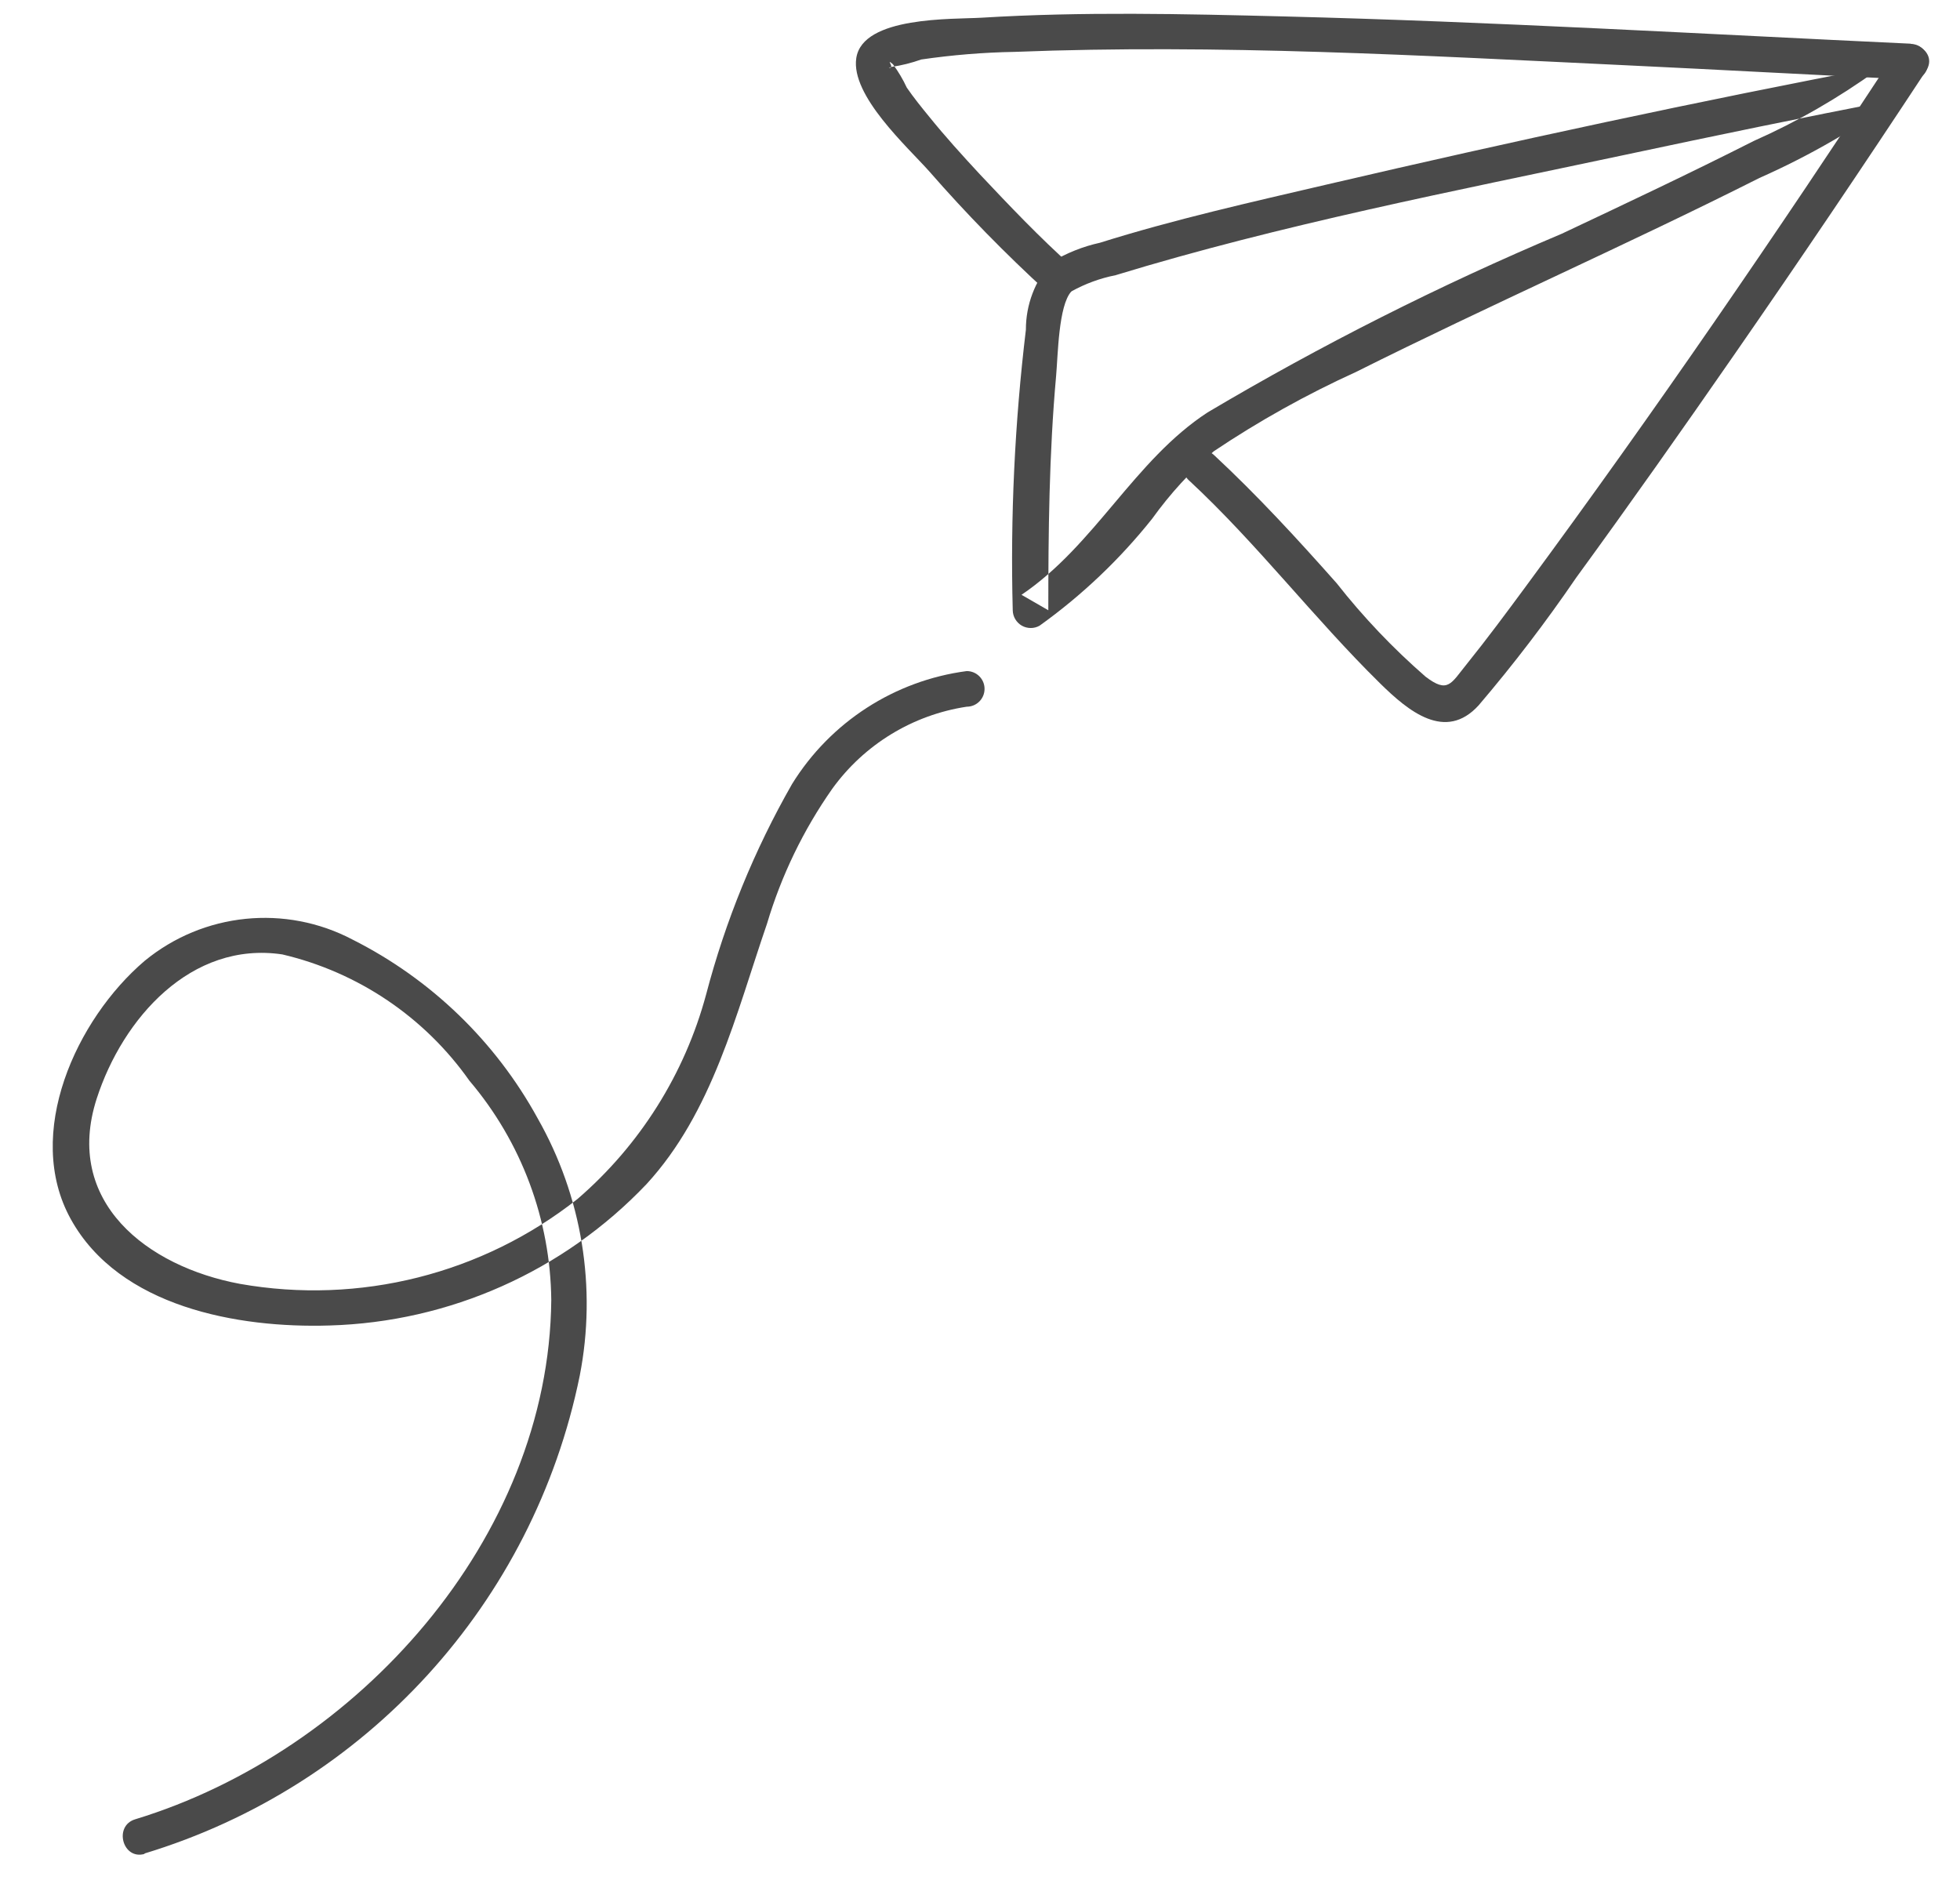
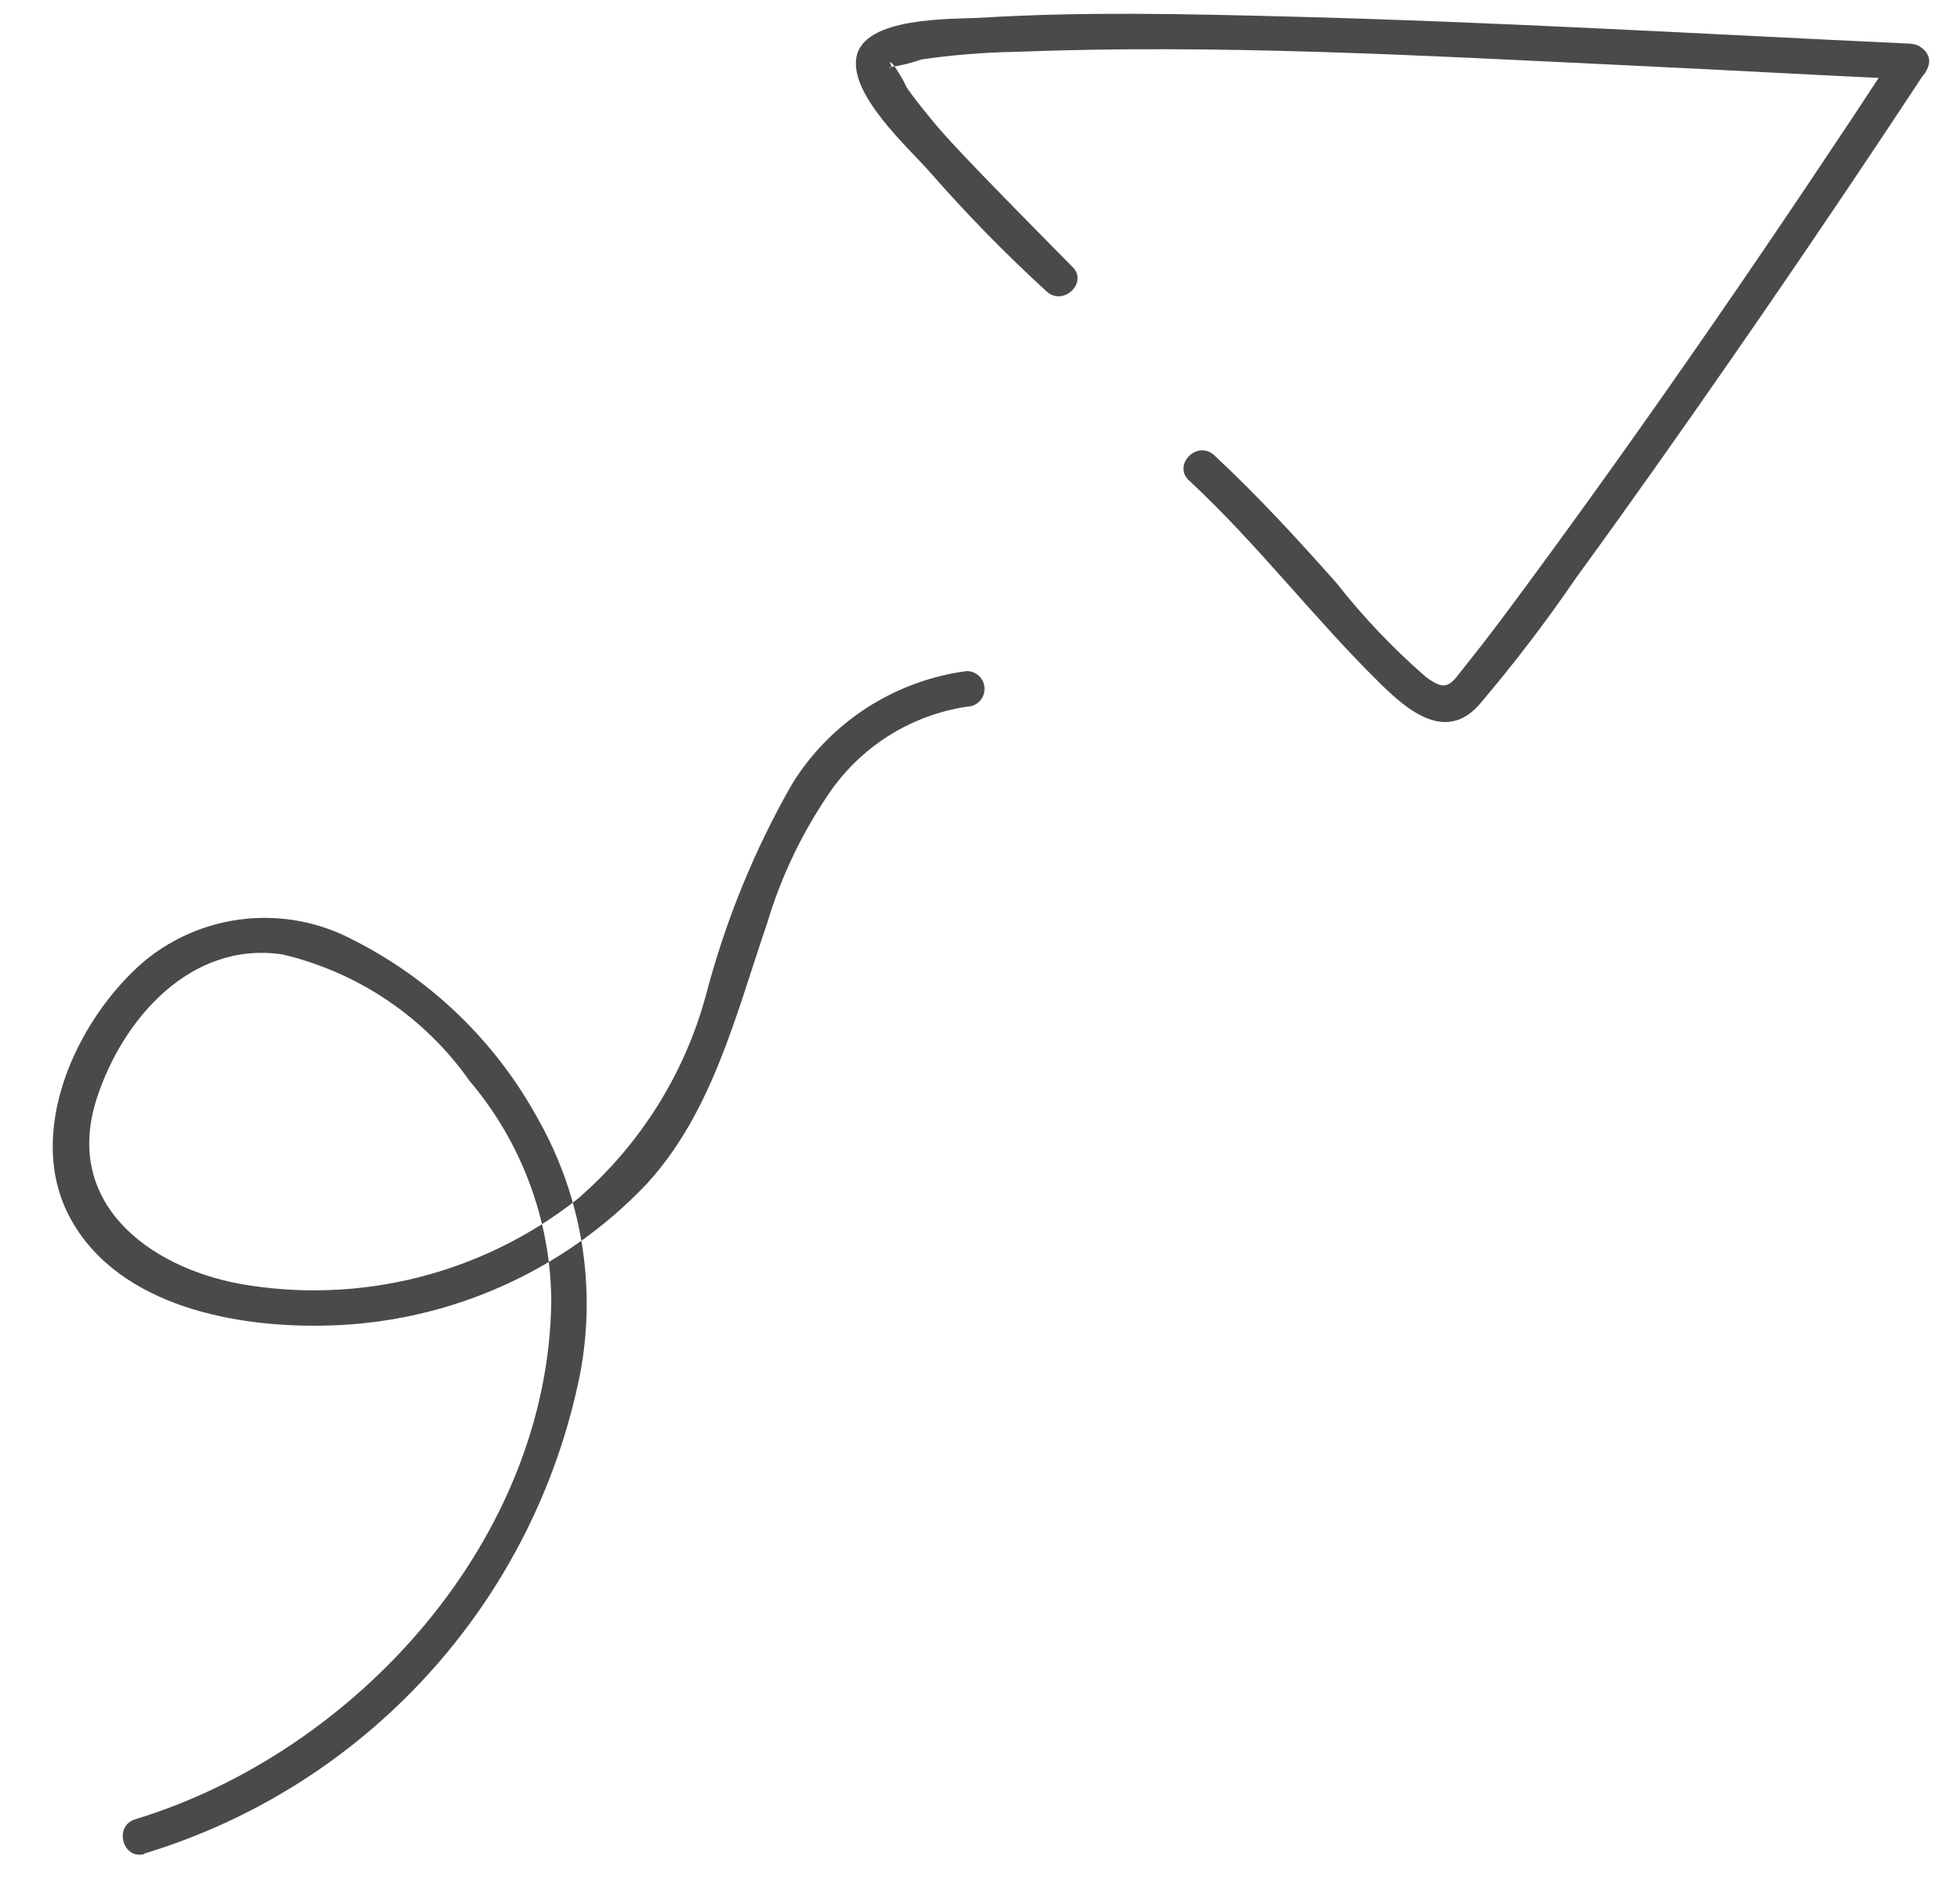
<svg xmlns="http://www.w3.org/2000/svg" width="34px" height="33px" viewBox="0 0 34 33">
  <title>Group</title>
  <g id="Page-1" stroke="none" stroke-width="1" fill="none" fill-rule="evenodd">
    <g id="Desktop-HD" transform="translate(-625, -1184)" fill="#4A4A4A">
      <g id="Group" transform="translate(625.915, 1184.239)">
-         <path d="M31.779,0.901 C28.542,1.516 25.318,2.212 22.109,2.96 C20.789,3.268 19.458,3.566 18.165,3.972 C17.869,4.037 17.585,4.151 17.325,4.308 C17.038,4.631 16.88,5.049 16.881,5.481 C16.687,7.095 16.61,8.722 16.653,10.348 C16.655,10.458 16.715,10.559 16.81,10.614 C16.905,10.668 17.023,10.669 17.118,10.615 C17.851,10.09 18.508,9.466 19.07,8.761 C19.38,8.329 19.74,7.935 20.142,7.588 C20.925,7.063 21.749,6.604 22.606,6.214 C24.922,5.055 27.292,4.014 29.606,2.848 C30.48,2.461 31.309,1.981 32.08,1.417 C32.389,1.166 31.95,0.731 31.643,0.979 C30.976,1.461 30.261,1.872 29.508,2.206 C28.408,2.763 27.293,3.289 26.178,3.815 C24.062,4.708 22.009,5.743 20.033,6.915 C18.76,7.746 18.082,9.215 16.805,10.079 L17.27,10.347 C17.27,8.993 17.284,7.634 17.405,6.285 C17.438,5.919 17.446,5.06 17.67,4.816 C17.91,4.683 18.168,4.588 18.436,4.535 C21.316,3.655 24.308,3.077 27.25,2.452 C28.811,2.12 30.375,1.794 31.944,1.495 C32.334,1.421 32.169,0.825 31.779,0.895" id="Path_50161" />
        <path d="M19.711,8.095 C20.896,9.195 21.875,10.485 23.026,11.616 C23.515,12.097 24.158,12.63 24.735,11.996 C25.339,11.288 25.905,10.547 26.429,9.779 C27.36,8.502 28.27,7.211 29.17,5.912 C30.3,4.283 31.409,2.64 32.499,0.984 C32.718,0.65 32.183,0.34 31.965,0.672 C29.906,3.81 27.781,6.913 25.553,9.934 C25.216,10.391 24.878,10.847 24.522,11.289 C24.255,11.618 24.203,11.796 23.814,11.499 C23.25,11.008 22.734,10.466 22.272,9.878 C21.592,9.111 20.899,8.357 20.148,7.658 C19.857,7.387 19.418,7.824 19.711,8.096" id="Path_50162" />
-         <path d="M32.232,0.519 C28.608,0.35 24.985,0.137 21.357,0.046 C19.612,0.002 17.857,-0.039 16.113,0.068 C15.613,0.098 14.05,0.039 13.939,0.768 C13.839,1.42 14.83,2.312 15.206,2.735 C15.845,3.467 16.525,4.162 17.242,4.818 C17.537,5.084 17.975,4.648 17.679,4.381 C17.119,3.881 16.594,3.328 16.079,2.781 C15.779,2.457 15.479,2.127 15.2,1.781 C15.066,1.618 14.934,1.453 14.815,1.281 C14.749,1.138 14.668,1.002 14.574,0.875 C14.437,0.761 14.612,0.939 14.515,0.938 C14.478,0.938 14.562,0.924 14.545,0.922 C14.723,0.897 14.897,0.853 15.066,0.793 C15.602,0.715 16.143,0.67 16.684,0.661 C20.211,0.522 23.762,0.726 27.284,0.893 C28.933,0.971 30.584,1.063 32.232,1.14 C32.632,1.158 32.632,0.54 32.232,0.522" id="Path_50163" />
+         <path d="M32.232,0.519 C28.608,0.35 24.985,0.137 21.357,0.046 C19.612,0.002 17.857,-0.039 16.113,0.068 C15.613,0.098 14.05,0.039 13.939,0.768 C13.839,1.42 14.83,2.312 15.206,2.735 C15.845,3.467 16.525,4.162 17.242,4.818 C17.537,5.084 17.975,4.648 17.679,4.381 C15.779,2.457 15.479,2.127 15.2,1.781 C15.066,1.618 14.934,1.453 14.815,1.281 C14.749,1.138 14.668,1.002 14.574,0.875 C14.437,0.761 14.612,0.939 14.515,0.938 C14.478,0.938 14.562,0.924 14.545,0.922 C14.723,0.897 14.897,0.853 15.066,0.793 C15.602,0.715 16.143,0.67 16.684,0.661 C20.211,0.522 23.762,0.726 27.284,0.893 C28.933,0.971 30.584,1.063 32.232,1.14 C32.632,1.158 32.632,0.54 32.232,0.522" id="Path_50163" />
        <path d="M1.589,31.914 C5.439,30.748 8.339,27.565 9.142,23.624 C9.44,22.097 9.181,20.514 8.412,19.161 C7.681,17.827 6.562,16.746 5.203,16.061 C4.036,15.446 2.614,15.591 1.594,16.429 C0.407,17.441 -0.506,19.429 0.313,20.909 C1.157,22.435 3.213,22.803 4.799,22.754 C6.884,22.695 8.862,21.814 10.299,20.303 C11.446,19.056 11.854,17.345 12.39,15.785 C12.639,14.949 13.021,14.158 13.522,13.444 C14.077,12.675 14.918,12.162 15.855,12.02 C16.026,12.02 16.164,11.882 16.164,11.711 C16.164,11.54 16.026,11.402 15.855,11.402 C14.603,11.567 13.49,12.286 12.825,13.361 C12.17,14.507 11.669,15.735 11.334,17.012 C10.963,18.39 10.186,19.625 9.105,20.558 C7.453,21.862 5.322,22.398 3.248,22.032 C1.635,21.732 0.184,20.609 0.763,18.817 C1.214,17.426 2.4,16.082 3.982,16.317 C5.296,16.625 6.451,17.405 7.228,18.508 C8.131,19.571 8.634,20.918 8.648,22.313 C8.61,26.454 5.276,30.149 1.43,31.32 C1.051,31.435 1.213,32.032 1.595,31.92" id="Path_50164" />
      </g>
    </g>
  </g>
</svg>